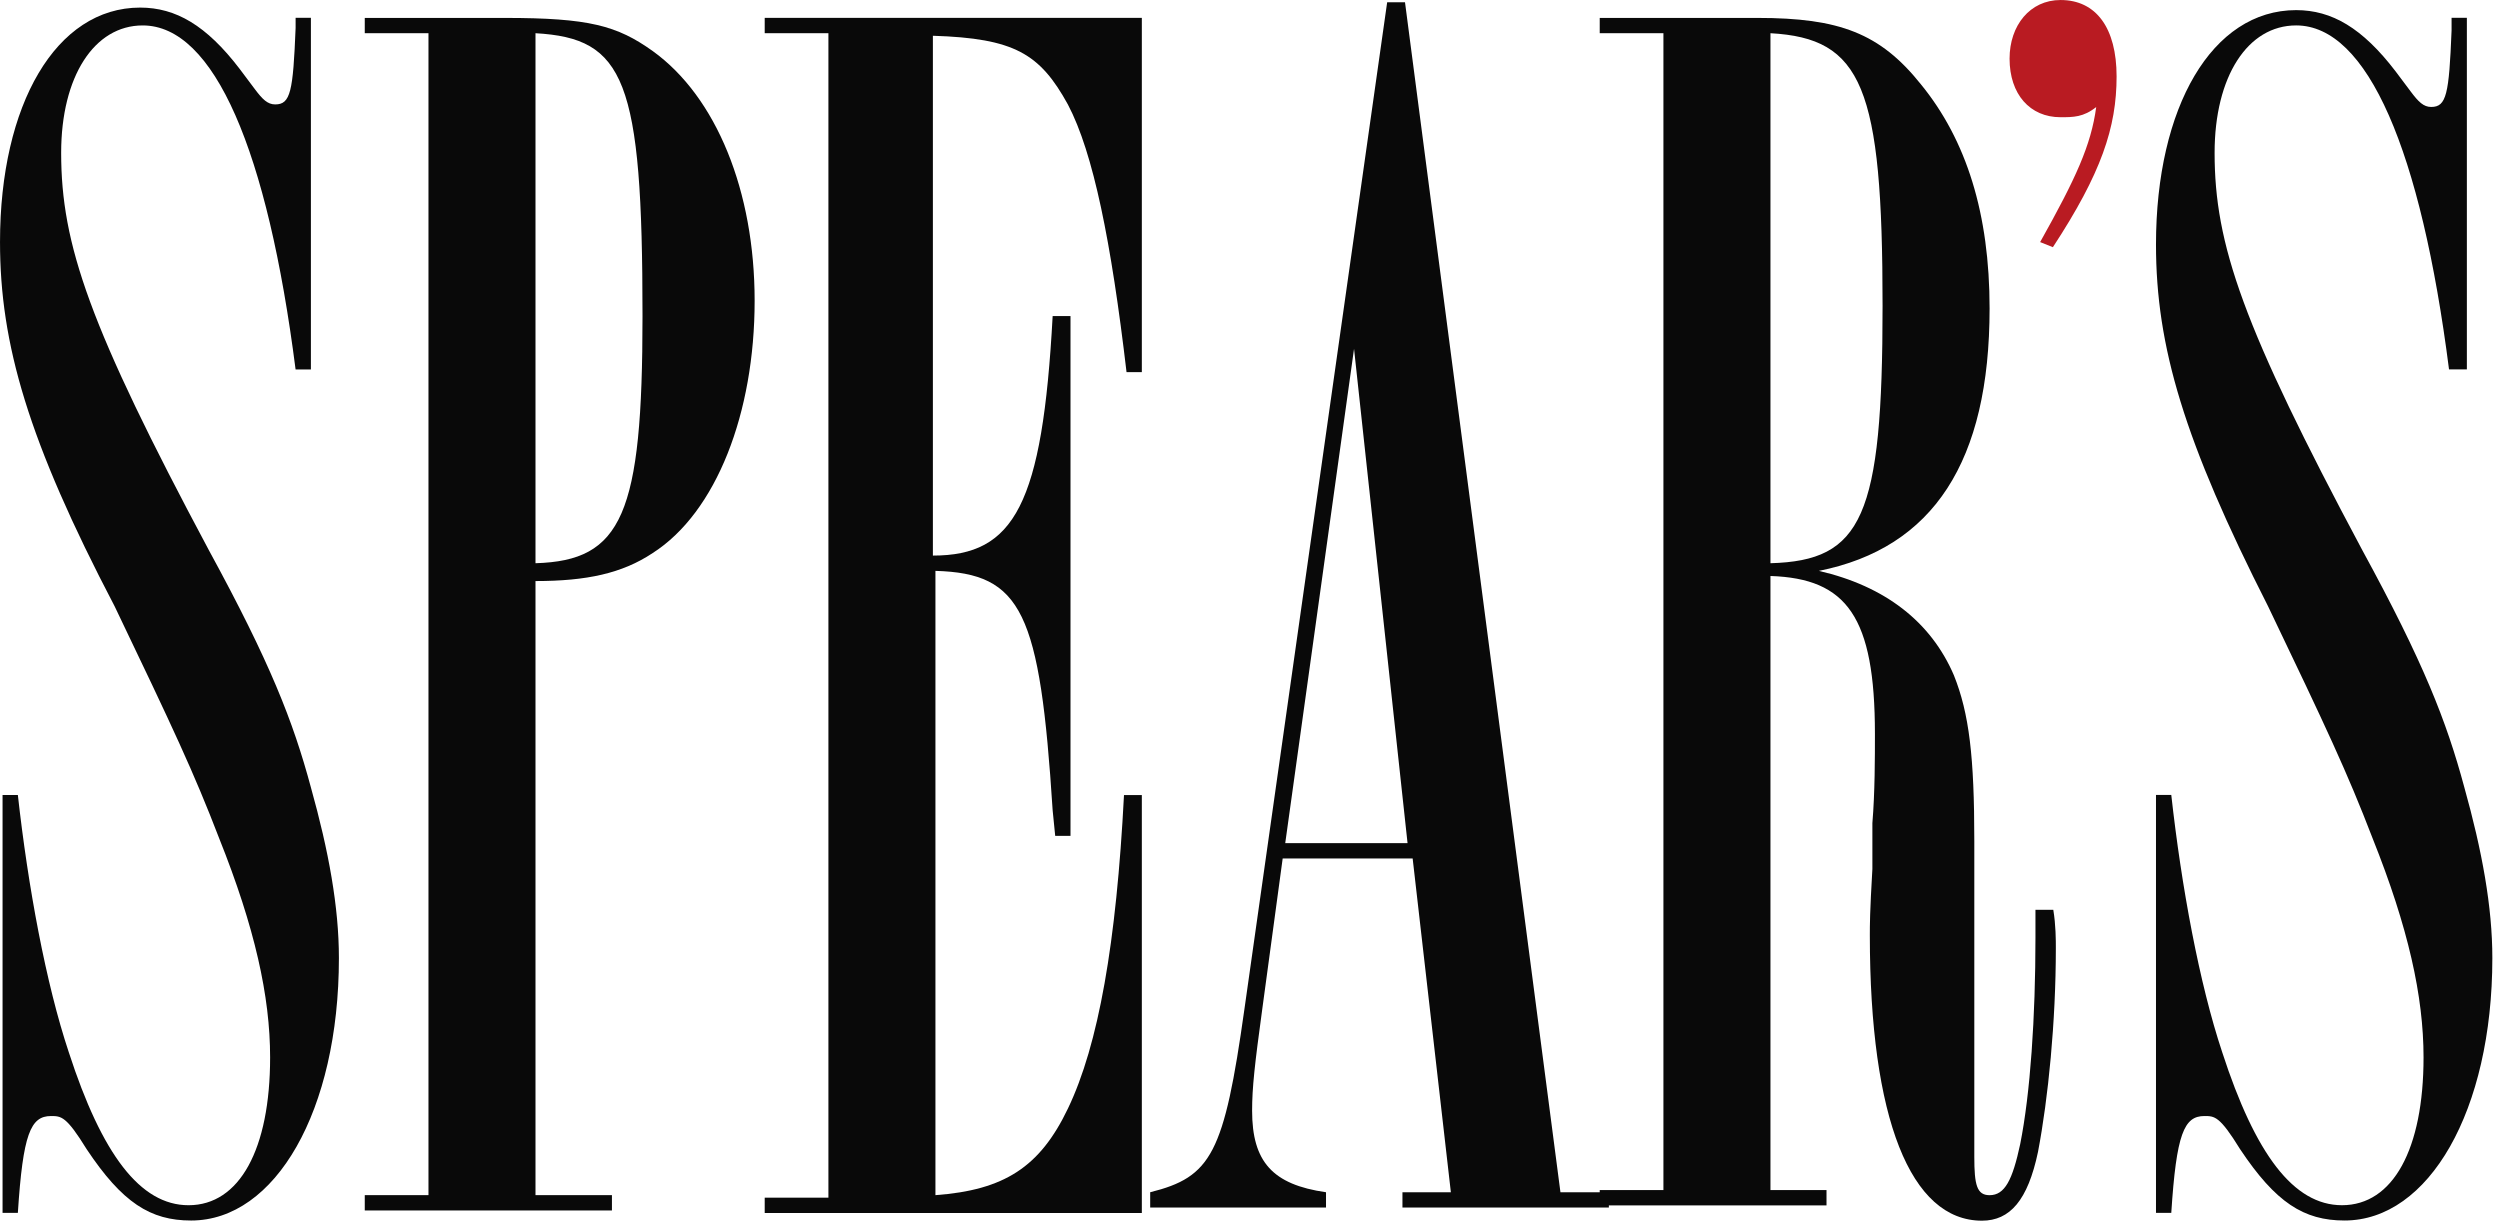
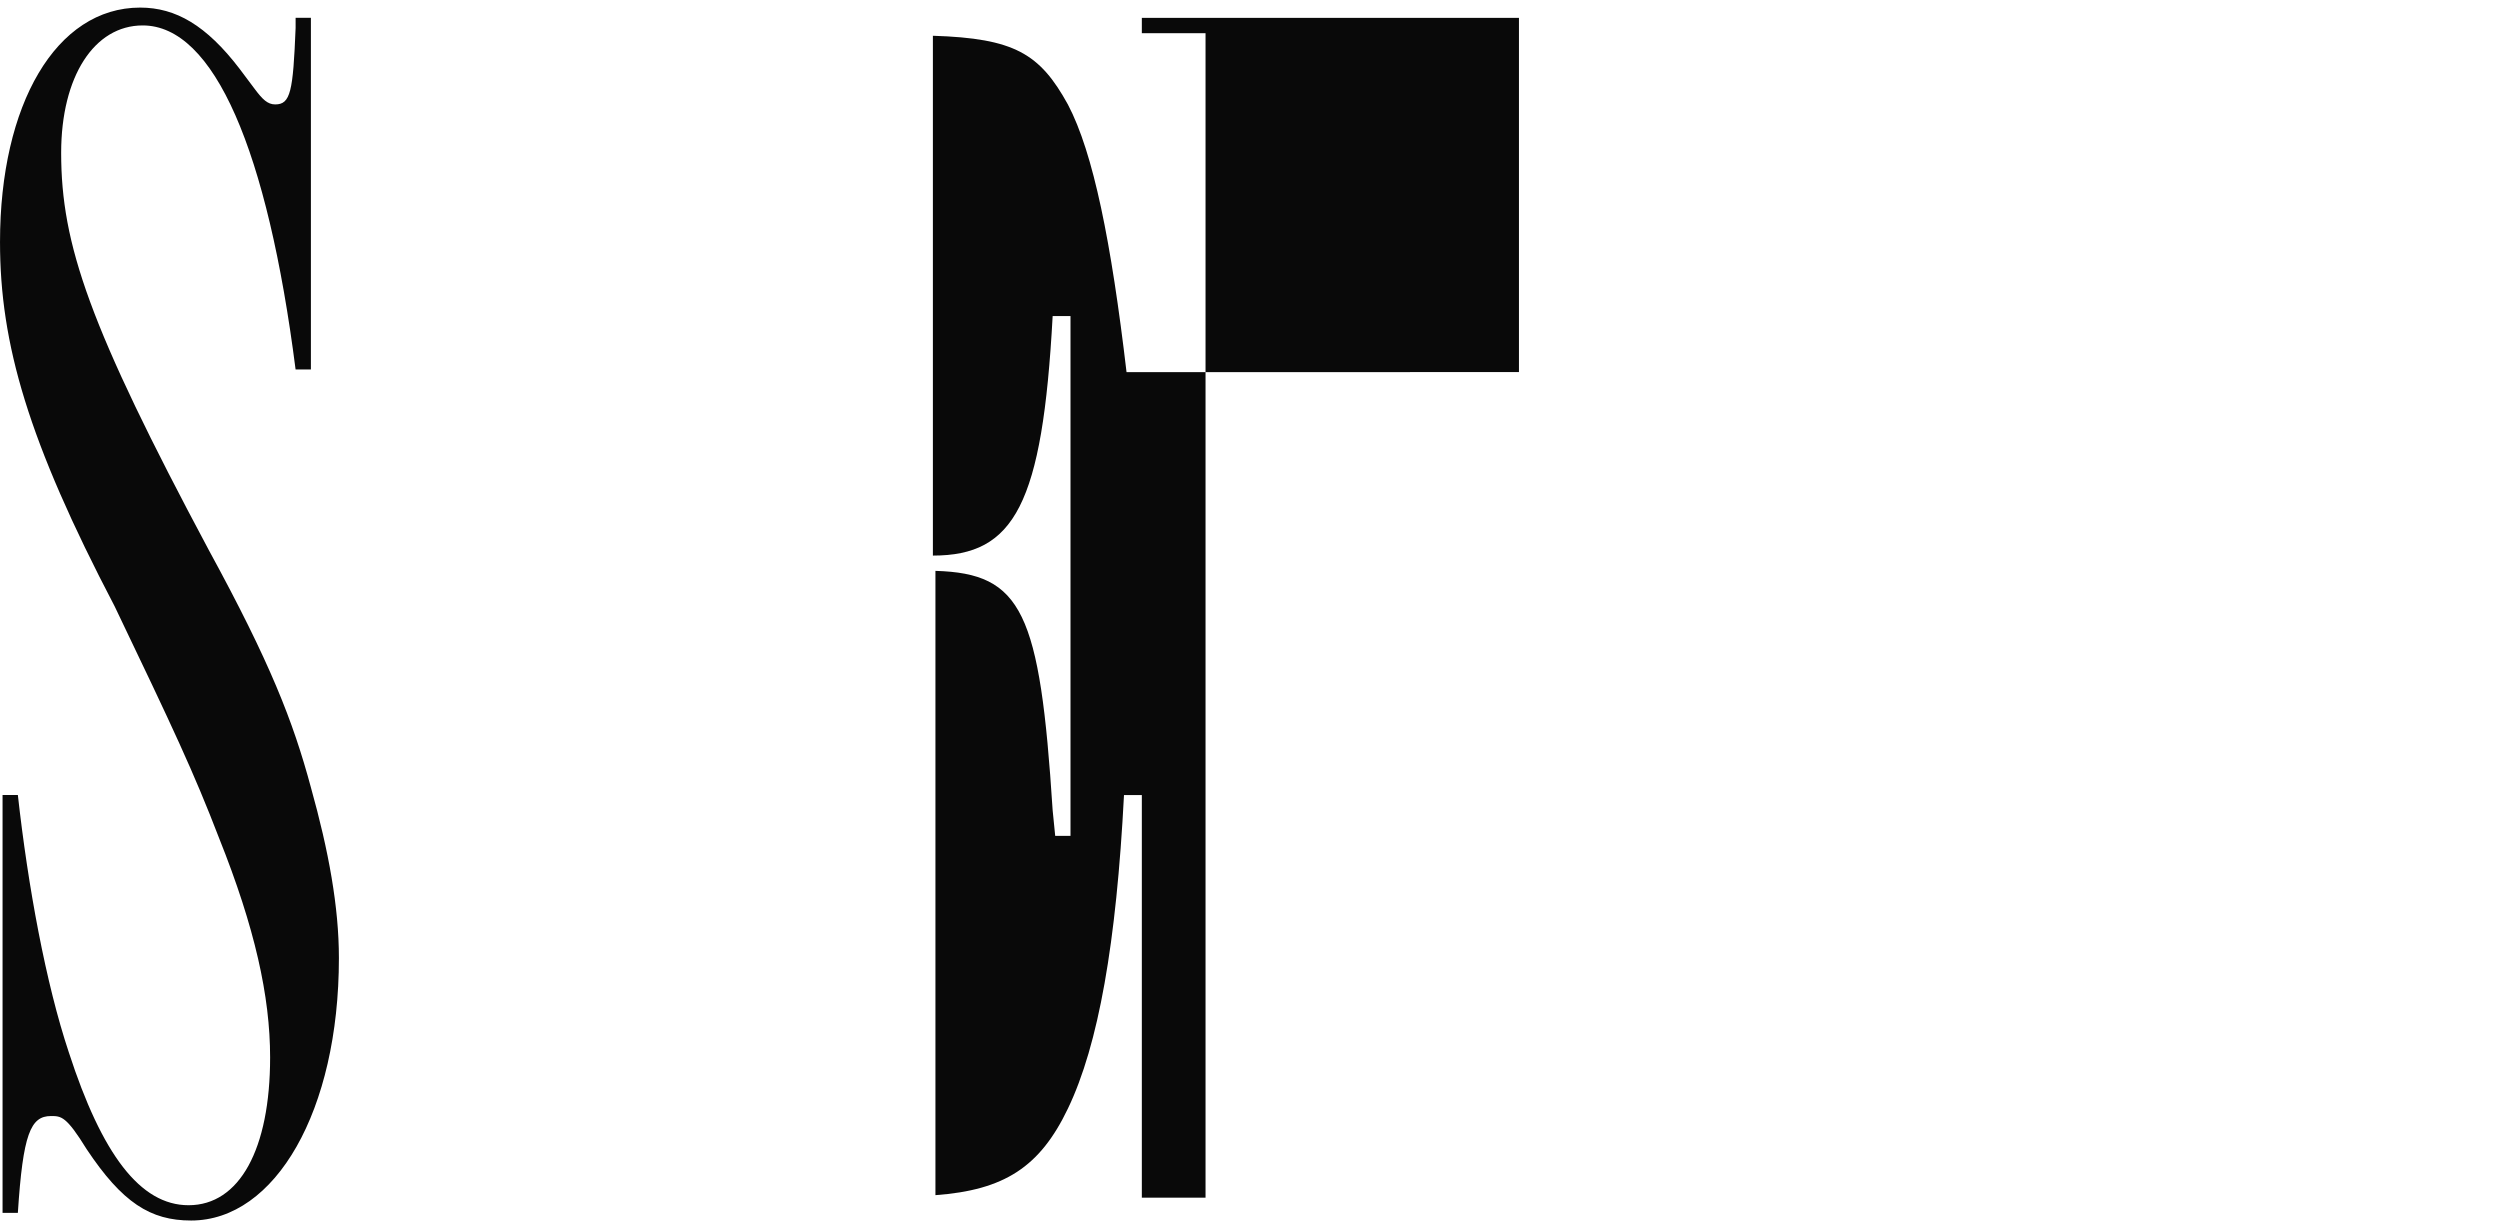
<svg xmlns="http://www.w3.org/2000/svg" width="213" height="104" fill="none" version="1.1" viewBox="0 0 213 104">
  <title>Spear's Magazine</title>
  <desc>British luxury magazine</desc>
  <g fill="#090909">
    <path d="m26.487 31.476h-1.303c-2.388-18.671-6.947-29.309-13.026-29.309-4.125 0-6.947 4.342-6.947 10.855 0 7.816 2.388 14.763 12.592 33.868 5.21 9.553 7.164 14.546 8.684 20.191 1.52 5.428 2.388 10.204 2.388 14.546 0 13.026-5.428 22.361-12.592 22.361-3.474 0-5.862-1.519-8.901-6.079-1.737-2.822-2.171-2.822-3.039-2.822-1.737 0-2.388 1.52-2.822 8.25h-1.303v-35.605h1.303c0.868 7.816 2.388 16.066 4.342 21.927 2.822 8.684 6.079 13.026 10.204 13.026 4.342 0 6.947-4.777 6.947-12.592 0-5.21-1.303-11.072-4.342-18.671-2.171-5.645-3.908-9.335-8.901-19.756-7.381-14.112-9.77-22.362-9.77-31.046 0-11.724 4.776-19.973 11.941-19.973 3.039 0 5.645 1.52 8.467 5.21l1.303 1.737c0.651 0.868 1.085 1.303 1.737 1.303 1.303 0 1.52-1.085 1.737-6.513v-0.868h1.303v29.96z" />
-     <path d="m43.019 1.527c7.164 0 9.553 0.651 12.592 2.822 5.428 3.908 8.684 11.941 8.684 21.276 0 9.553-3.257 18.02-8.684 21.493-2.605 1.737-5.645 2.388-9.987 2.388v52.322h6.513v1.302h-21.059v-1.302h5.428v-98.999h-5.428v-1.303h11.941zm2.605 46.46c7.381-0.217 9.118-4.125 9.118-21.059 0-20.191-1.52-23.664-9.118-24.098v45.157z" />
-     <path d="m97.284 31.705h-1.303c-1.303-11.072-2.822-18.671-4.993-22.796-2.388-4.342-4.559-5.645-11.506-5.862v44.289c6.947 0 9.335-4.342 10.204-20.408h1.52v44.289h-1.303l-0.217-2.171c-1.085-16.934-2.605-20.19-9.987-20.408v53.19c5.862-0.434 8.901-2.388 11.289-7.382 2.605-5.428 4.125-14.112 4.776-26.704h1.52v35.605h-32.131v-1.303h5.428v-99.216h-5.428v-1.303h32.131v30.177z" />
-     <path d="m132.95 101.58h4.125v1.302h-17.586v-1.302h4.125l-3.256-28.441h-11.073l-1.736 12.809c-0.652 4.776-0.869 6.73-0.869 8.684 0 4.342 1.737 6.296 6.296 6.947v1.302h-14.98v-1.302c5.21-1.303 6.296-3.257 8.033-15.632l12.158-85.756h1.519l13.244 101.39zm-23.448-29.743h10.421l-4.559-42.118-5.862 42.118z" />
-     <path d="m148.02 1.527h1.737c6.947 0 10.421 1.303 13.895 5.645 3.907 4.776 5.861 11.072 5.861 19.105 0 13.026-4.776 20.408-14.546 22.362 5.645 1.303 9.553 4.342 11.507 8.901 1.303 3.256 1.737 6.947 1.737 14.112v26.921c0 2.388 0.217 3.257 1.302 3.257 1.303 0 1.954-1.303 2.606-4.342 0.868-4.342 1.302-10.855 1.302-17.585v-2.388h1.52c0.217 1.303 0.217 2.605 0.217 3.257 0 6.296-0.651 12.809-1.52 17.368-0.868 4.125-2.388 5.862-4.776 5.862-6.079 0-9.552-8.684-9.552-24.316 0-0.868 0-1.954 0.217-5.645v-3.908c0.217-2.605 0.217-5.645 0.217-7.599 0-9.987-2.388-13.243-8.901-13.46v52.322h4.776v1.302h-19.322v-1.302h5.427v-98.565h-5.427v-1.303h11.723zm2.823 46.46c7.815-0.217 9.552-3.908 9.552-21.927 0-18.671-1.737-22.796-9.552-23.23v45.157z" />
+     <path d="m97.284 31.705h-1.303c-1.303-11.072-2.822-18.671-4.993-22.796-2.388-4.342-4.559-5.645-11.506-5.862v44.289c6.947 0 9.335-4.342 10.204-20.408h1.52v44.289h-1.303l-0.217-2.171c-1.085-16.934-2.605-20.19-9.987-20.408v53.19c5.862-0.434 8.901-2.388 11.289-7.382 2.605-5.428 4.125-14.112 4.776-26.704h1.52v35.605v-1.303h5.428v-99.216h-5.428v-1.303h32.131v30.177z" />
  </g>
-   <path d="m173.82 20.625c3.04-5.428 4.342-8.25 4.777-11.506-1.086 0.868-1.954 0.868-3.04 0.868-2.605 0-4.342-1.954-4.342-4.993 0-2.822 1.737-4.993 4.342-4.993 3.04 0 4.777 2.388 4.777 6.513 0 4.342-1.303 8.25-5.428 14.546l-1.086-0.434z" fill="#B91B22" />
-   <path d="m209.96 31.475h-1.303c-2.388-18.671-6.947-29.309-13.026-29.309-4.125 0-6.947 4.342-6.947 10.855 0 7.816 2.388 14.763 12.592 33.868 5.21 9.553 7.164 14.546 8.684 20.19 1.52 5.428 2.388 10.204 2.388 14.546 0 13.026-5.428 22.362-12.592 22.362-3.474 0-5.862-1.52-8.901-6.079-1.737-2.822-2.171-2.822-3.04-2.822-1.737 0-2.388 1.52-2.822 8.25h-1.303v-35.605h1.303c0.868 7.816 2.388 16.066 4.342 21.927 2.822 8.684 6.079 13.026 10.204 13.026 4.342 0 6.947-4.776 6.947-12.592 0-5.21-1.302-11.072-4.342-18.671-2.171-5.645-3.908-9.335-8.901-19.756-7.165-14.112-9.553-22.144-9.553-30.829 0-11.724 4.777-19.973 11.941-19.973 3.039 0 5.645 1.52 8.467 5.21l1.303 1.737c0.651 0.868 1.085 1.303 1.736 1.303 1.303 0 1.52-1.085 1.737-6.513v-1.085h1.303v29.96h-0.217z" fill="#090909" />
</svg>